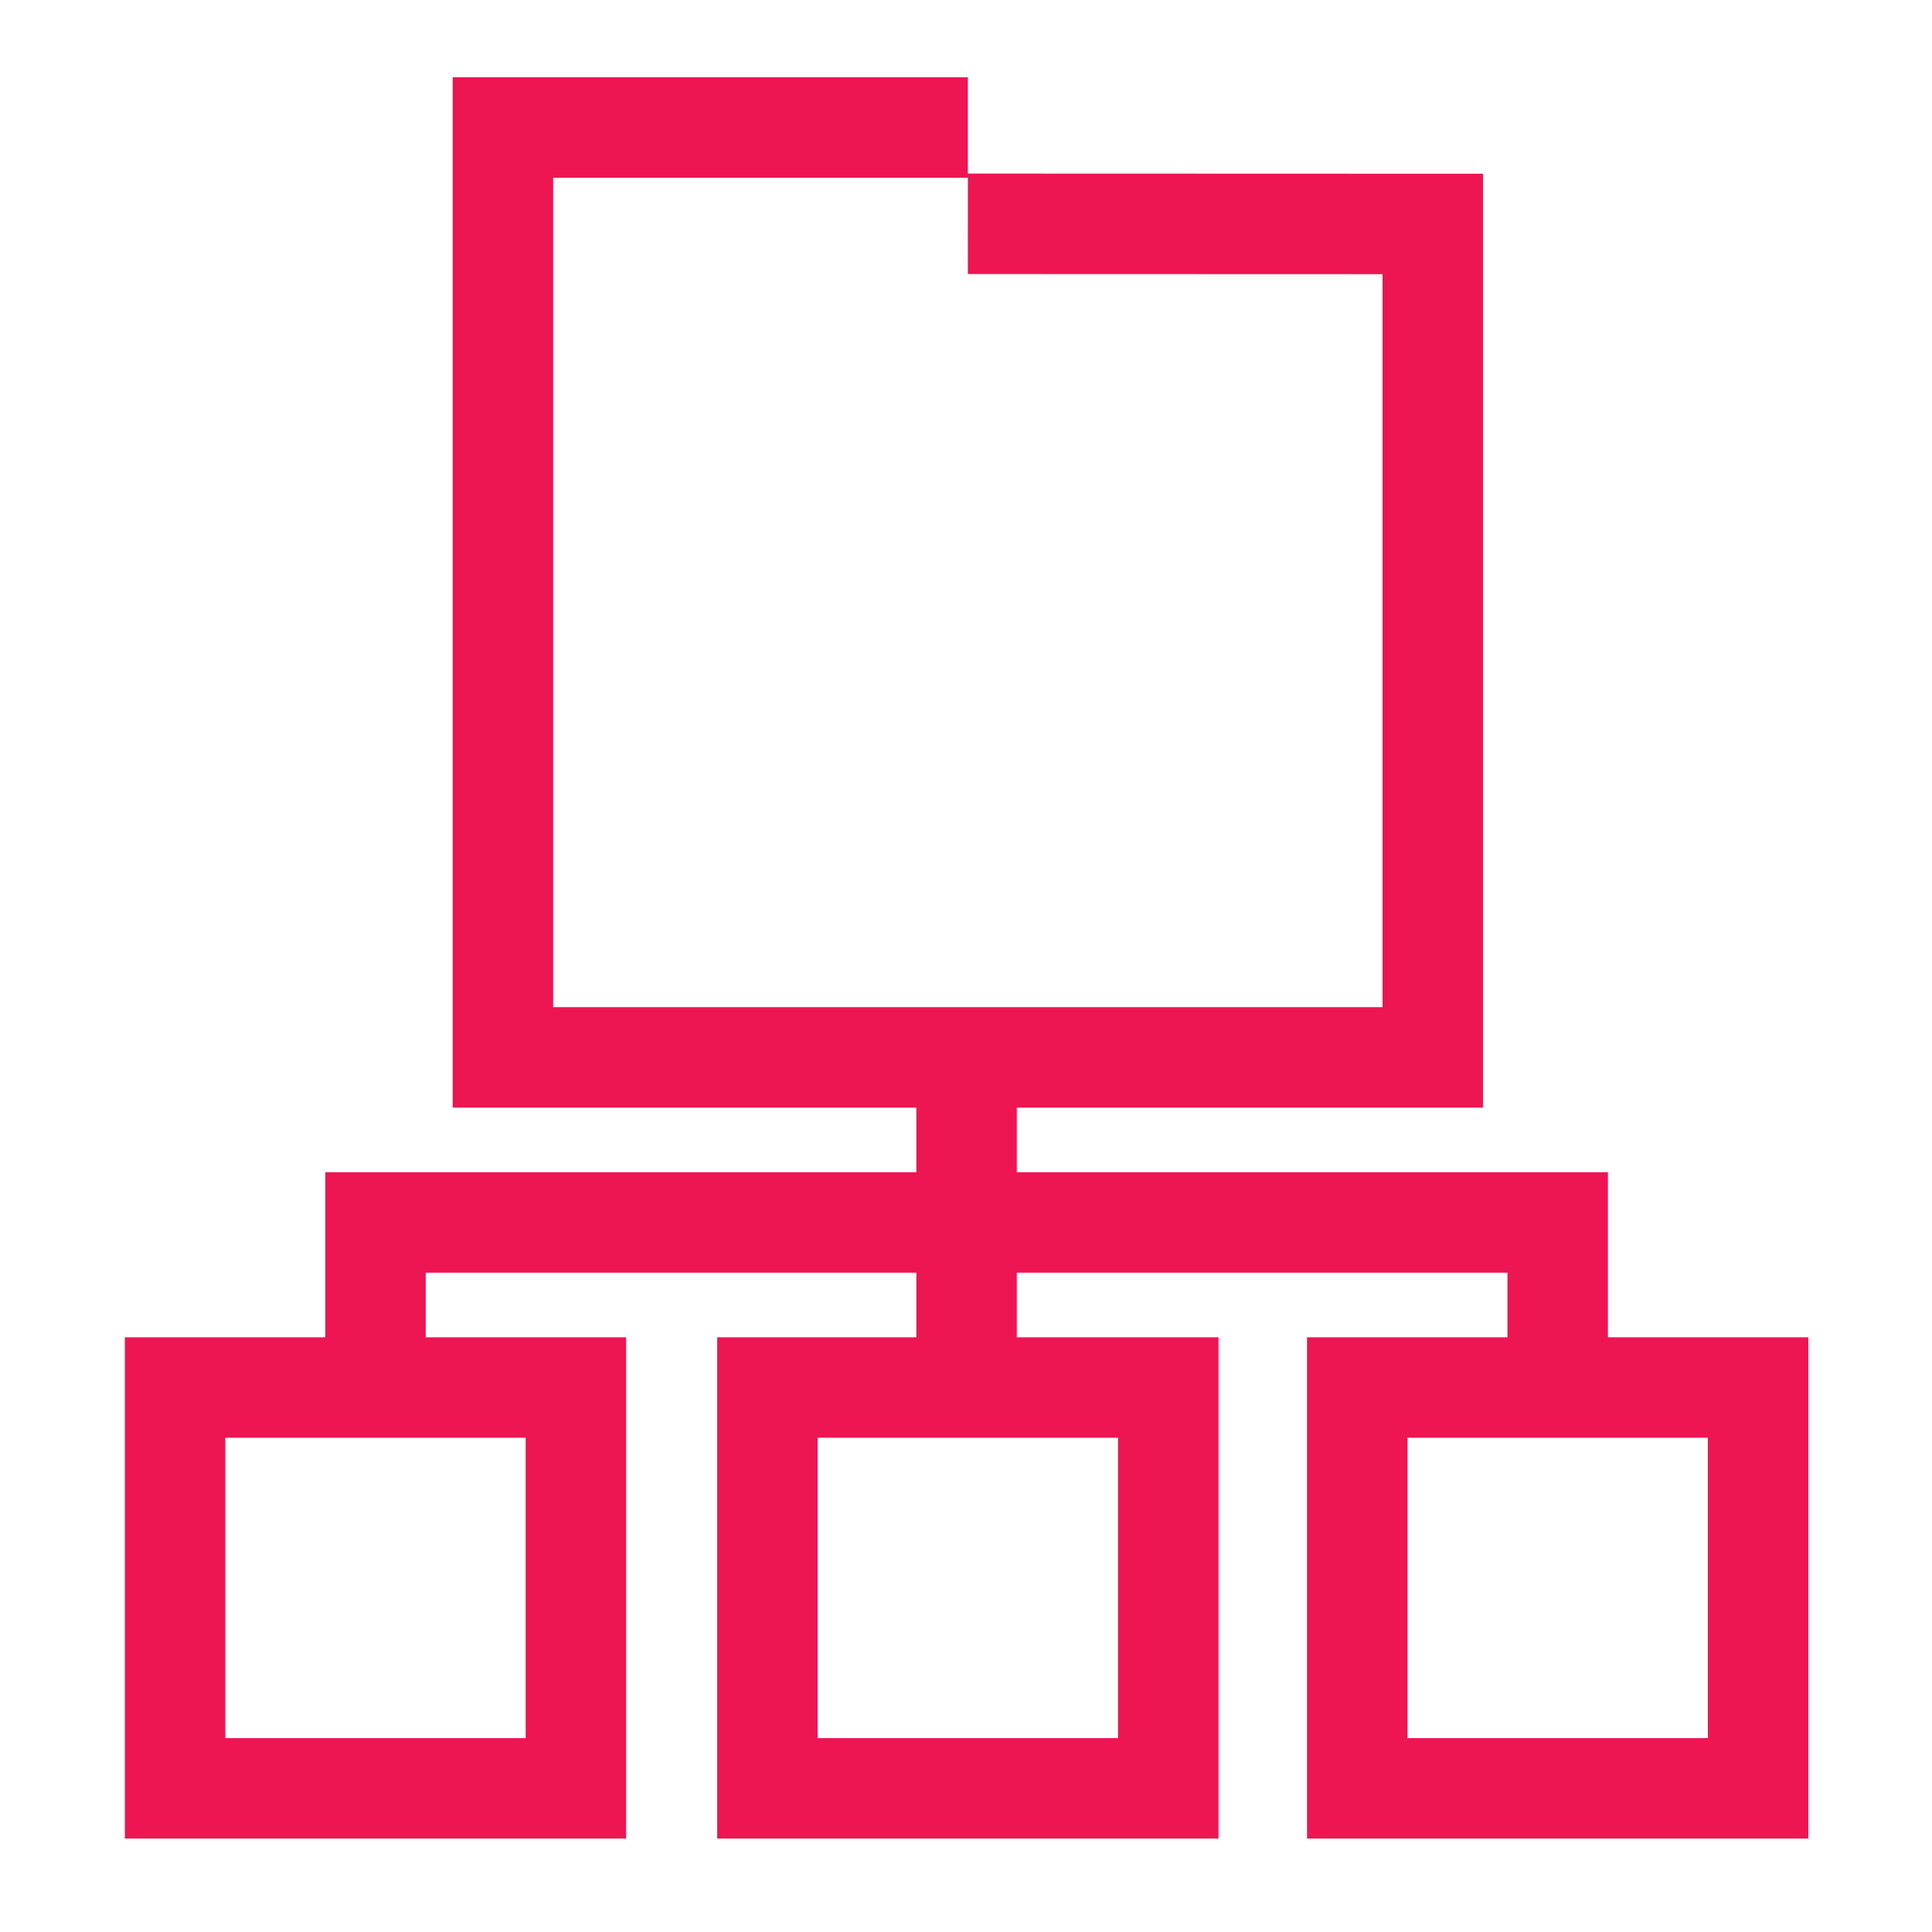
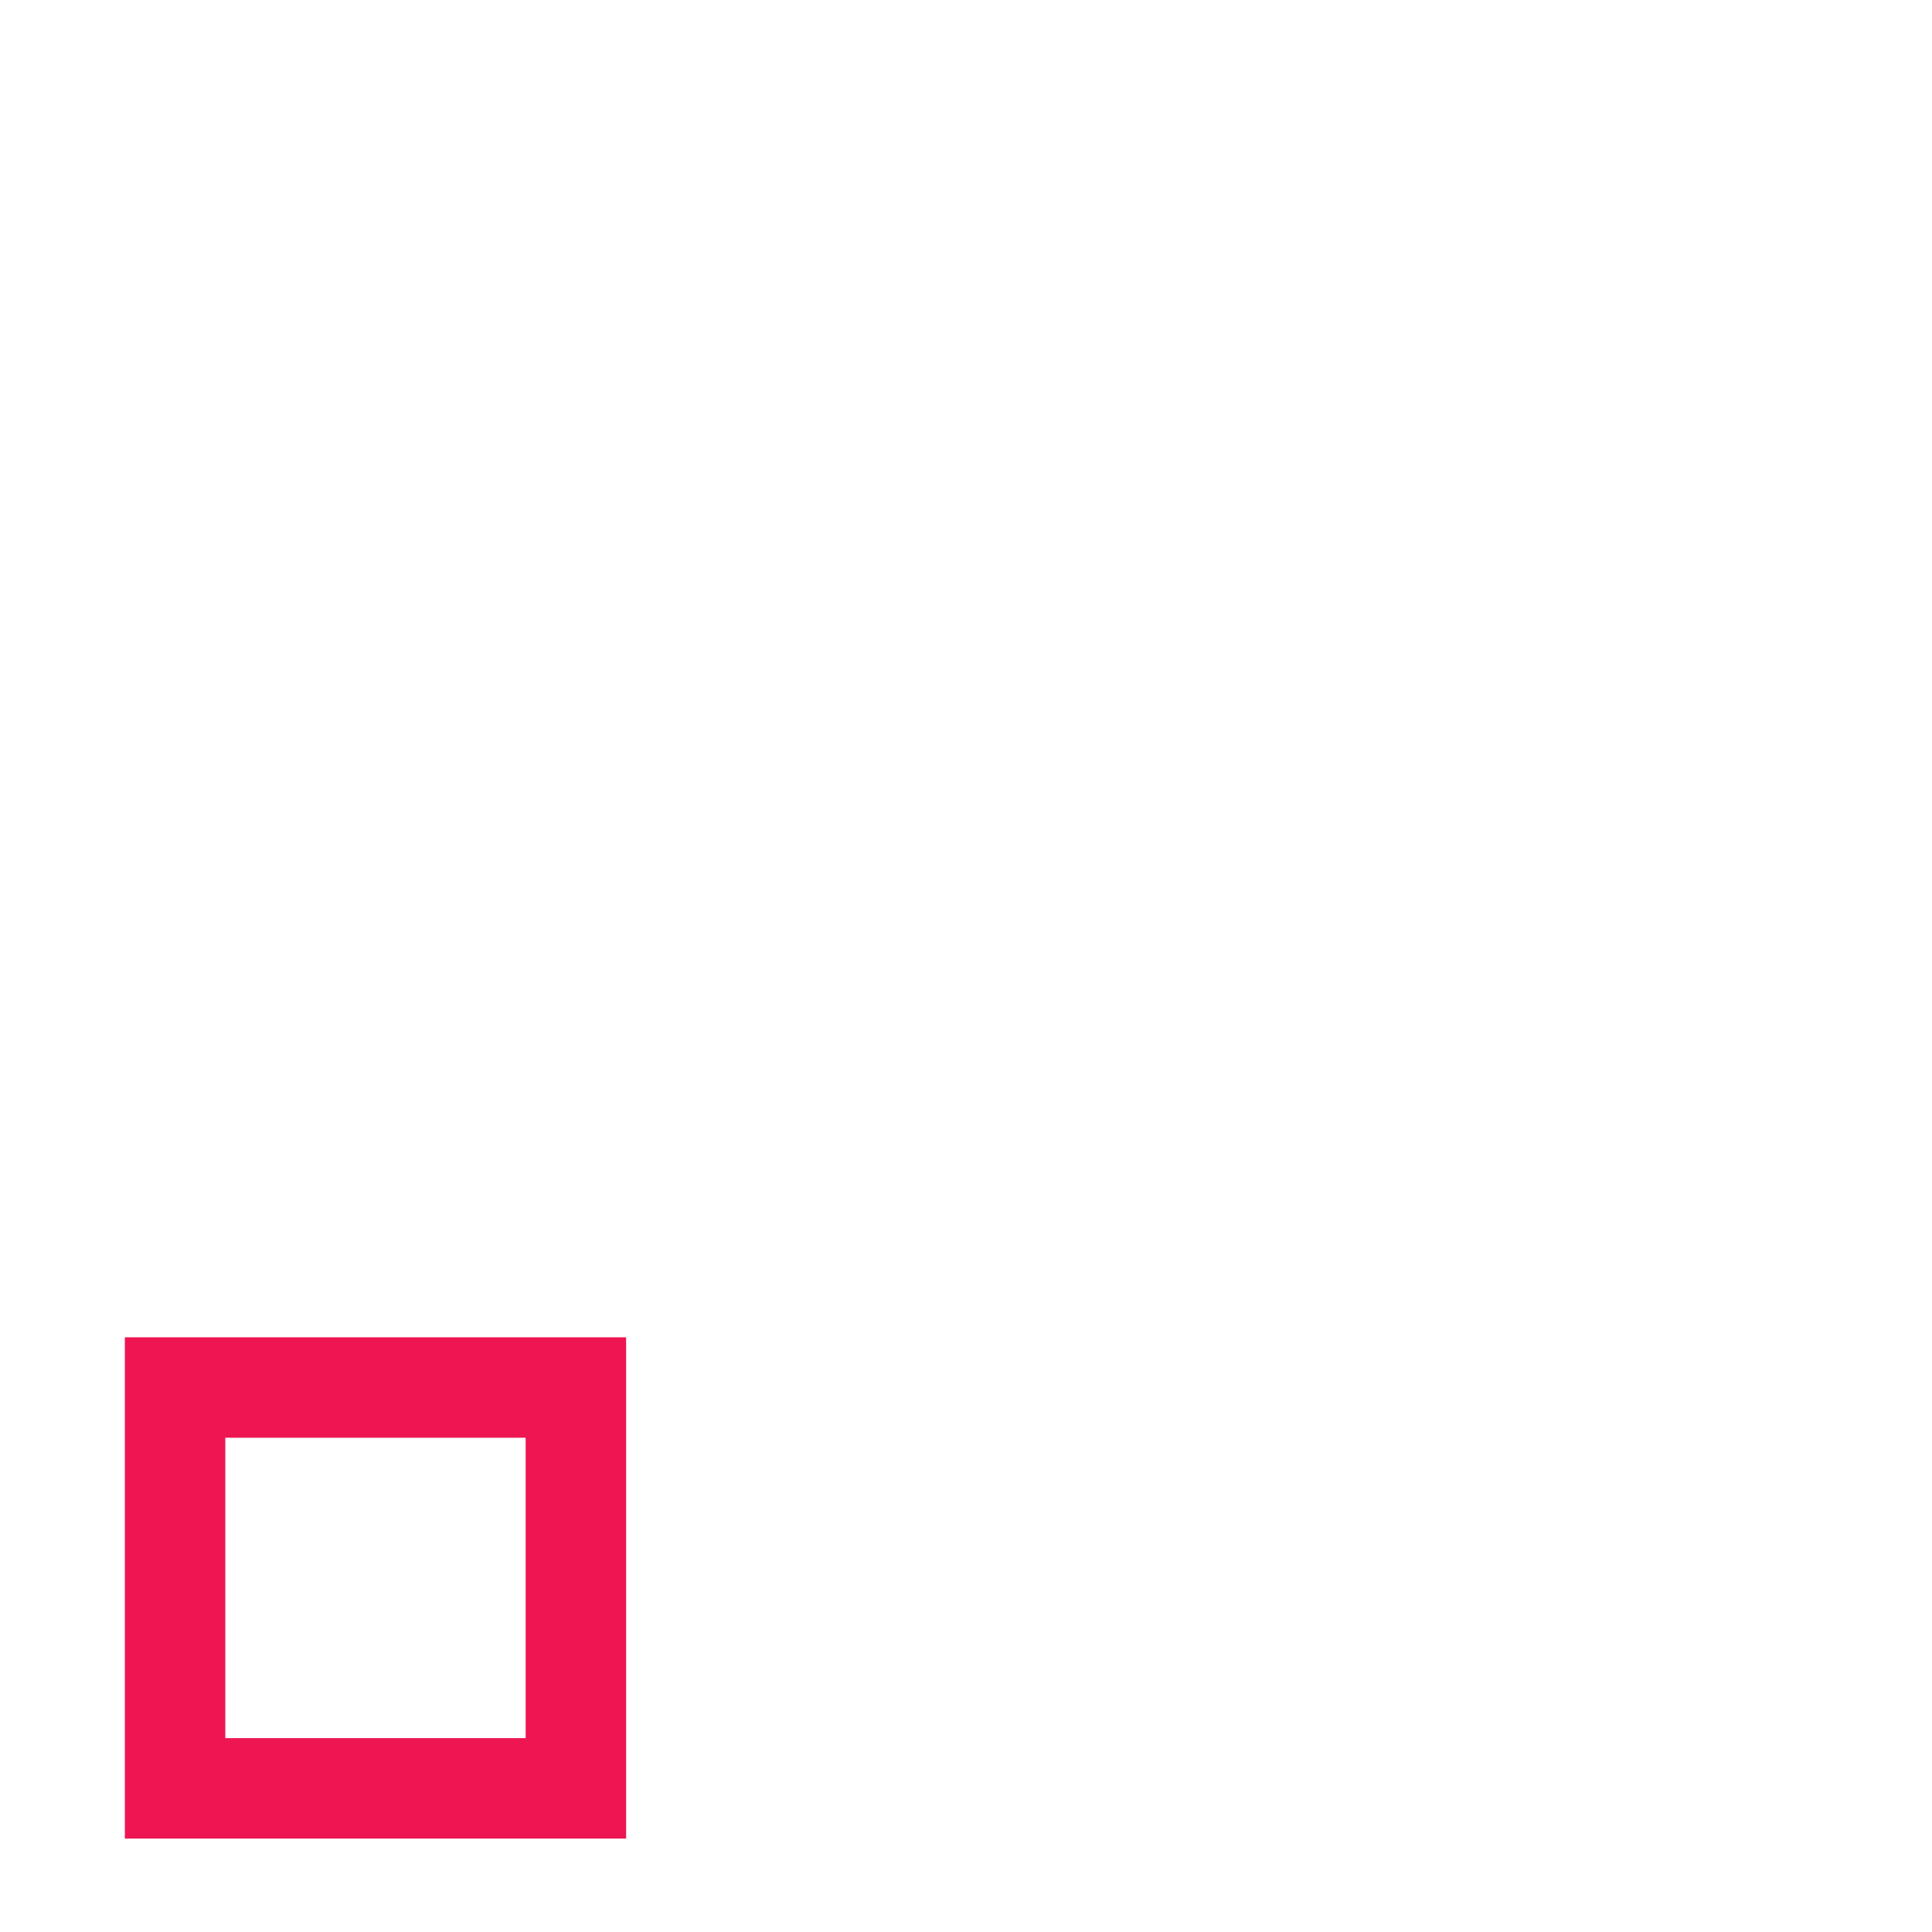
<svg xmlns="http://www.w3.org/2000/svg" id="Ebene_1" version="1.1" viewBox="0 0 500 500">
  <defs>
    <style>
      .st0 {
        fill: none;
        stroke: #ed1652;
        stroke-miterlimit: 10;
        stroke-width: 26px;
      }
    </style>
  </defs>
  <rect class="st0" x="45.31" y="359.09" width="103.73" height="103.73" />
-   <rect class="st0" x="198.61" y="359.09" width="103.73" height="103.73" />
-   <polyline class="st0" points="250.48 57.92 370.8 57.96 370.8 273.65 130.15 273.65 130.15 33 250.48 33" />
-   <rect class="st0" x="351.26" y="359.09" width="103.73" height="103.73" />
-   <line class="st0" x1="250.15" y1="273.65" x2="250.15" y2="359.09" />
-   <polyline class="st0" points="97.18 359.09 97.18 316.37 403.13 316.37 403.13 359.09" />
</svg>